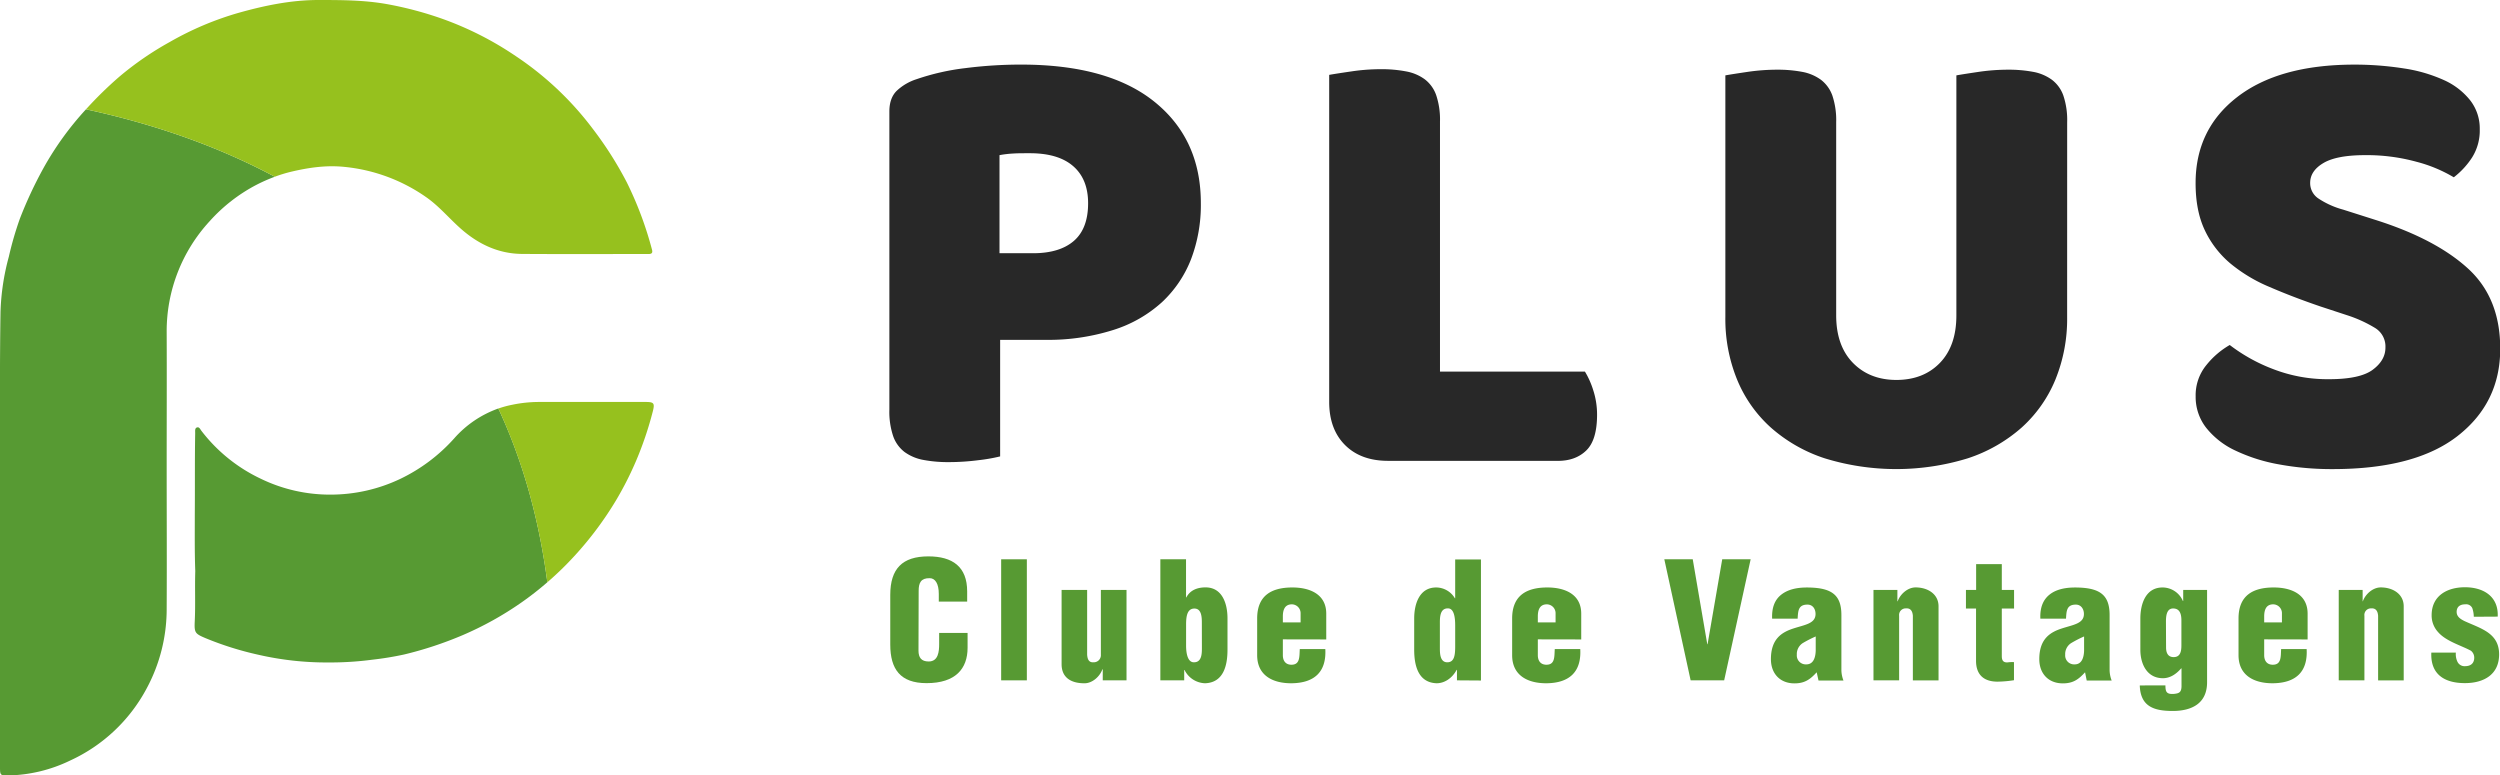
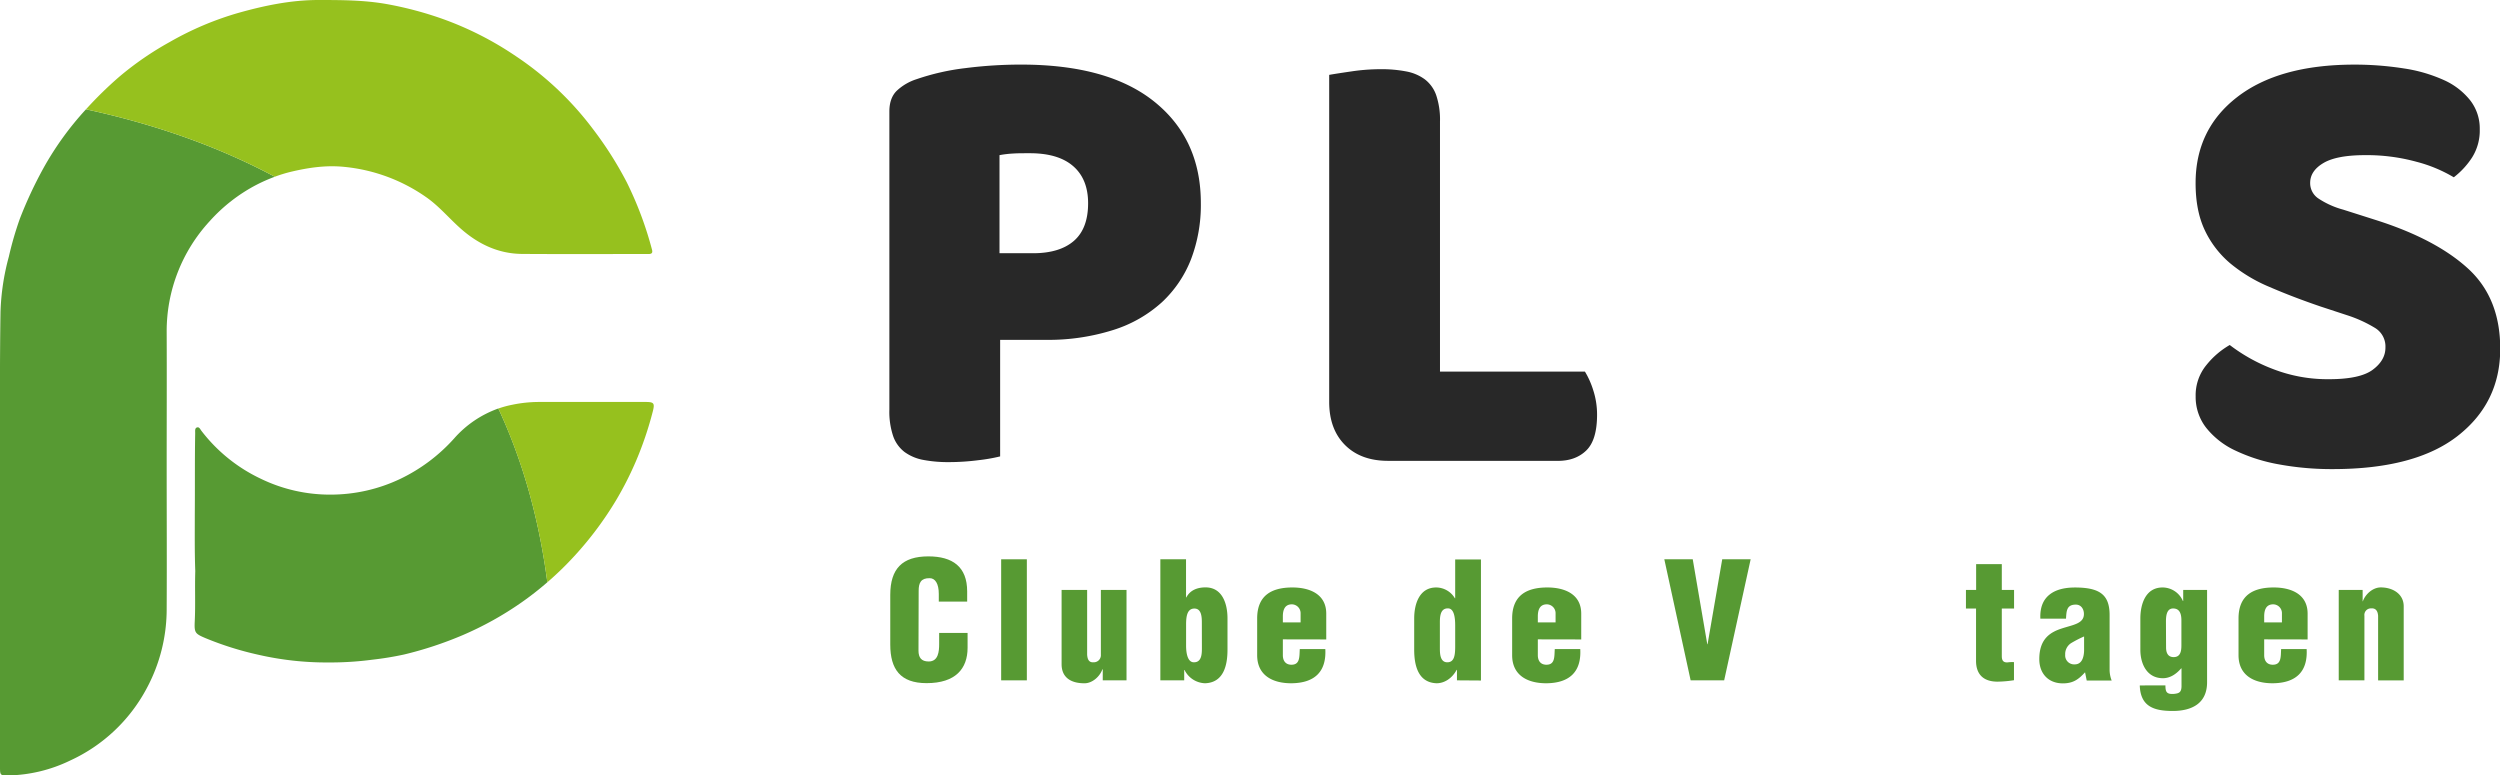
<svg xmlns="http://www.w3.org/2000/svg" id="Layer_1" data-name="Layer 1" viewBox="0 0 901.45 279.62">
  <defs>
    <style>.cls-1{fill:#579a33;}.cls-2{fill:#96c11e;}.cls-3{fill:#282828;}</style>
  </defs>
  <path class="cls-1" d="M75.61,79.75A59.73,59.73,0,0,1,92.52,66.62a59,59,0,0,1,6.57-2.89C76.47,51.64,52.73,44.1,31,39.42A110.72,110.72,0,0,0,15.65,60.66,150.23,150.23,0,0,0,7.18,78.81a121.34,121.34,0,0,0-4,13.77,85.26,85.26,0,0,0-3,20C-.1,130.5,0,148.42,0,166.34q0,45.51,0,91Q0,267,0,276.61c0,2.93.09,3,2.93,3a53.51,53.51,0,0,0,22.41-5.4,59.13,59.13,0,0,0,27.5-25.9,60.28,60.28,0,0,0,7.26-29c.09-16.95,0-33.88,0-50.82,0-16.31.07-32.61,0-48.91A58.51,58.51,0,0,1,75.61,79.75Z" />
  <path class="cls-1" d="M163.76,158.09a62.09,62.09,0,0,1-19.27,14.51,58.42,58.42,0,0,1-25.3,5.75,57.07,57.07,0,0,1-25.1-5.7,58.4,58.4,0,0,1-21.5-17.35c-.4-.53-.74-1.44-1.57-1.17s-.63,1.31-.64,2.05c-.17,9.73-.06,19.46-.14,29.19,0,6.9-.08,13.82.17,20.55-.19,6.18.1,12.17-.19,18.17-.2,4.08.16,4.43,3.85,6a114.52,114.52,0,0,0,19.09,6,110,110,0,0,0,25.12,2.78,115.8,115.8,0,0,0,16-1A111.83,111.83,0,0,0,145.7,236a132.72,132.72,0,0,0,21.18-7,118.36,118.36,0,0,0,21-11.66,111.46,111.46,0,0,0,9.48-7.39c-3.15-23.95-9.29-44.7-17.66-62.66A38.35,38.35,0,0,0,163.76,158.09Z" />
  <path class="cls-2" d="M232.83,91.59c.43,0,.85,0,1.27,0,1-.07,1.27-.53,1-1.56A128.28,128.28,0,0,0,226,65.73a131.26,131.26,0,0,0-12.36-19.42,113.22,113.22,0,0,0-27.7-26.1A117.07,117.07,0,0,0,159.45,6.77a128.34,128.34,0,0,0-20-5.3C131.2,0,122.8,0,114.39,0c-9.67.07-19,2-28.26,4.6a111.56,111.56,0,0,0-25,10.59A112.27,112.27,0,0,0,43,27.68,139.64,139.64,0,0,0,31,39.42C52.73,44.1,76.47,51.64,99.09,63.73a51,51,0,0,1,5.82-1.79c6.42-1.52,12.78-2.45,19.42-1.75a61.87,61.87,0,0,1,29.36,10.92c4.65,3.24,8.27,7.65,12.49,11.37,6.25,5.51,13.48,9,22,9.08C203.05,91.66,217.94,91.59,232.83,91.59Z" />
  <path class="cls-2" d="M232.89,144.94c-13,0-26,0-38.95,0a48.41,48.41,0,0,0-9.2,1,36.7,36.7,0,0,0-5.05,1.37c8.37,18,14.51,38.71,17.66,62.66a117,117,0,0,0,10.15-9.9,123.36,123.36,0,0,0,14.61-19.63,119.31,119.31,0,0,0,7.36-14.53,125,125,0,0,0,5.91-17.53C236.13,145.46,235.84,144.94,232.89,144.94Z" />
  <path class="cls-3" d="M360.63,164.57a61.81,61.81,0,0,1-7.87,1.37,83.27,83.27,0,0,1-10.62.69,47.67,47.67,0,0,1-9.24-.8,16.58,16.58,0,0,1-6.74-2.85,12.32,12.32,0,0,1-4.1-5.71,27.65,27.65,0,0,1-1.37-9.59V40.19q0-4.8,2.62-7.42a18.81,18.81,0,0,1,7.2-4.22,84.62,84.62,0,0,1,17.68-4,158.41,158.41,0,0,1,20-1.26q31.5,0,48.16,13.47T433,73.28a54.85,54.85,0,0,1-3.54,20.2A42,42,0,0,1,418.94,109a47,47,0,0,1-17.57,10,77.59,77.59,0,0,1-24.54,3.54h-16.2Zm11.86-73.26q9.6,0,14.73-4.45t5.13-13.58q0-8.67-5.36-13.35t-15.63-4.68c-2.44,0-4.45,0-6.05.11a37.23,37.23,0,0,0-4.91.58V91.31Z" />
  <path class="cls-3" d="M500.5,166.17q-9.81,0-15.51-5.7t-5.71-15.53V27c1.67-.3,4.34-.72,8-1.25a71.74,71.74,0,0,1,10.5-.8,46.89,46.89,0,0,1,9.24.8,16.34,16.34,0,0,1,6.73,2.85,12.27,12.27,0,0,1,4.11,5.71,27.63,27.63,0,0,1,1.37,9.58V134h52.27a30.13,30.13,0,0,1,3,6.74,28.34,28.34,0,0,1,1.37,8.78q0,9.13-3.88,12.9t-10.27,3.76Z" />
-   <path class="cls-3" d="M745.37,114.36a58,58,0,0,1-4.22,22.48,47.63,47.63,0,0,1-12.21,17.35,55.3,55.3,0,0,1-19.4,11.07,87.65,87.65,0,0,1-51.58,0,55.12,55.12,0,0,1-19.4-11.07,47.4,47.4,0,0,1-12.21-17.35,57.87,57.87,0,0,1-4.22-22.48V27.18q2.5-.45,8-1.26a73.3,73.3,0,0,1,10.5-.79,47.91,47.91,0,0,1,9.25.79,16.55,16.55,0,0,1,6.73,2.86,12.36,12.36,0,0,1,4.11,5.7,27.93,27.93,0,0,1,1.37,9.59v69.61q0,10.95,6,17.12T683.75,137q9.81,0,15.75-6.16t5.93-17.12V27.18c1.67-.3,4.34-.72,8-1.26a73.09,73.09,0,0,1,10.5-.79,47.73,47.73,0,0,1,9.24.79,16.49,16.49,0,0,1,6.73,2.86,12.29,12.29,0,0,1,4.11,5.7,27.69,27.69,0,0,1,1.37,9.59Z" />
  <path class="cls-3" d="M836.63,110.48q-10-3.42-18.26-7A56,56,0,0,1,804.23,95,35.35,35.35,0,0,1,795,83q-3.32-7-3.31-17,0-19.4,15-31T848.5,23.3a114.62,114.62,0,0,1,18.26,1.37,54.47,54.47,0,0,1,14.49,4.22,25.3,25.3,0,0,1,9.47,7.31,16.53,16.53,0,0,1,3.43,10.38,18.24,18.24,0,0,1-2.74,10.16,28.6,28.6,0,0,1-6.62,7.19,51.4,51.4,0,0,0-13.47-5.6,67.76,67.76,0,0,0-18.48-2.39q-10.27,0-15.07,2.85T833,66a6.63,6.63,0,0,0,3,5.59,30.36,30.36,0,0,0,8.9,4L857,79.44q21.45,6.86,33,17.47t11.53,28.87q0,19.4-15.29,31.37t-45,12a104.84,104.84,0,0,1-19.52-1.71,61.81,61.81,0,0,1-15.74-5,29.15,29.15,0,0,1-10.5-8.22,18.06,18.06,0,0,1-3.77-11.3,17.13,17.13,0,0,1,3.88-11.3A29.8,29.8,0,0,1,804,124.4a61.69,61.69,0,0,0,15.63,8.68,54.36,54.36,0,0,0,20.2,3.65q11.17,0,15.75-3.42t4.56-8a7.82,7.82,0,0,0-3.65-7,47.24,47.24,0,0,0-10.27-4.68Z" />
  <path class="cls-1" d="M338.51,216.92v-2.79c0-3.73-1.34-5.65-3.26-5.65-3.2-.06-4,1.69-4,4.54l-.06,21.6c0,2.44,1,3.9,3.67,3.9,3.49,0,3.78-3.61,3.78-6.29v-4h10.25v5.36c0,7.5-4.31,12.74-14.79,12.74-9.43,0-13.09-5-13.09-13.91V214.54c0-9.49,4.36-13.92,13.73-13.92,8.73,0,14,3.73,14,12.63v3.67Z" />
  <path class="cls-1" d="M361,245.32V201.67h9.26v43.65Z" />
  <path class="cls-1" d="M397.63,245.32v-4h-.12c-.87,2.5-3.55,5.06-6.46,5.06-5.35,0-8.26-2.44-8.26-6.86V212.73H392v23.34c.12,1.51.53,2.85,2.27,2.74a2.56,2.56,0,0,0,2.68-2.74V212.73h9.25v32.59Z" />
  <path class="cls-1" d="M427.66,215.41h.11c1.46-2.79,4.25-3.61,6.92-3.61,6.12,0,7.92,6,7.92,11.17v11.3c0,5.53-1.34,11.87-8.09,12.1a8.55,8.55,0,0,1-7.39-4.77H427v3.72H418.4V201.67h9.26Zm5.7,9.31c0-1.92,0-5.29-2.68-5.29-2.5,0-3,2.56-3,5.7v7.68c0,2.79.58,6.05,2.85,6,3,0,2.85-3.56,2.85-5.65Z" />
  <path class="cls-1" d="M462.57,230.54v5.71c0,1.8.81,3.31,2.85,3.43,3.43.17,3.08-2.91,3.26-5.65h9.2c.46,8.38-4.08,12.23-12.11,12.34-6.64.06-12.46-2.67-12.46-10.12V223c0-8.37,5.3-11.11,12.46-11.17,6.46-.06,12.45,2.39,12.45,9.43v9.31Zm6.4-6.11v-3.2a3.2,3.2,0,0,0-3.14-3.32c-2.62,0-3.26,2.1-3.26,4.37v2.15Z" />
  <path class="cls-1" d="M525.35,245.32v-3.78h-.11c-1.69,3.14-4.48,4.83-7.22,4.83-6.75-.23-8.09-6.57-8.09-12.1V223c0-5.12,1.81-11.17,7.92-11.17a7.88,7.88,0,0,1,6.75,3.9h.11v-14H534v43.65Zm-6.16-11.75c0,1.92,0,5.24,2.67,5.24,2.51,0,2.85-2.51,2.85-5.65v-7.68c0-2.8-.4-6.17-2.67-6.11-3,0-2.85,3.66-2.85,5.76Z" />
  <path class="cls-1" d="M554.51,230.54v5.71c0,1.8.81,3.31,2.85,3.43,3.43.17,3.08-2.91,3.26-5.65h9.19c.47,8.38-4.07,12.23-12.1,12.34-6.64.06-12.46-2.67-12.46-10.12V223c0-8.37,5.3-11.11,12.46-11.17,6.46-.06,12.45,2.39,12.45,9.43v9.31Zm6.4-6.11v-3.2a3.2,3.2,0,0,0-3.14-3.32c-2.62,0-3.26,2.1-3.26,4.37v2.15Z" />
  <path class="cls-1" d="M609.61,245.32l-9.49-43.65h10.25l5.24,30.62h.11L621,201.67h10.25l-9.55,43.65Z" />
-   <path class="cls-1" d="M655.06,242.41c-2.33,2.56-4.31,4-8,4-5.24,0-8.5-3.55-8.5-8.73,0-7.39,4-9.72,8.09-11.06s8-1.74,8-5.23c0-1.81-1-3.38-2.91-3.38-3.37,0-3.37,2.33-3.55,5.06H639c-.18-4.07,1-6.86,3.32-8.67s5.47-2.56,9.19-2.56c9.14,0,12.46,2.8,12.46,9.95v20a11,11,0,0,0,.75,3.6h-9Zm-.35-12.92a43.57,43.57,0,0,0-4.66,2.39,4.7,4.7,0,0,0-2.15,4.19,3.23,3.23,0,0,0,3.44,3.49c2.73,0,3.31-2.85,3.37-4.94Z" />
-   <path class="cls-1" d="M684.16,212.73v4.08h.11c.87-2.51,3.55-5,6.46-5,4.37,0,8.27,2.39,8.27,6.81v26.71h-9.26V222.05c-.11-1.52-.7-2.8-2.44-2.68a2.38,2.38,0,0,0-2.51,2.68v23.27h-9.25V212.73Z" />
  <path class="cls-1" d="M708.88,219.43v-6.7h3.67v-9.31h9.26v9.31h4.42v6.7h-4.42V236.6c0,1.86.81,2.26,2,2.26a11.45,11.45,0,0,1,2.39-.11v6.52a40.35,40.35,0,0,1-5.94.52c-5,0-7.74-2.56-7.74-7.51V219.43Z" />
  <path class="cls-1" d="M751.83,242.41c-2.33,2.56-4.3,4-8,4-5.24,0-8.5-3.55-8.5-8.73,0-7.39,4-9.72,8.09-11.06s8-1.74,8-5.23c0-1.81-1.05-3.38-2.91-3.38-3.37,0-3.37,2.33-3.55,5.06h-9.25c-.18-4.07,1.05-6.86,3.32-8.67s5.46-2.56,9.19-2.56c9.14,0,12.46,2.8,12.46,9.95v20a11,11,0,0,0,.75,3.6h-9Zm-.35-12.92a42.36,42.36,0,0,0-4.65,2.39,4.68,4.68,0,0,0-2.16,4.19,3.22,3.22,0,0,0,3.44,3.49c2.73,0,3.31-2.85,3.37-4.94Z" />
  <path class="cls-1" d="M780.81,247.13c0,2.27.35,3.26,3,3.08,1.93-.17,2.74-.58,2.8-2.67V241h-.12c-1.86,2.15-4.07,3.55-6.57,3.55-5.83,0-8.15-5.24-8.15-10.24V223c0-5.12,1.86-11.17,8-11.17a8,8,0,0,1,7.34,4.89h.11v-4h8.61V246c0,7.62-5.47,10.36-12.39,10.36s-11.64-1.69-11.88-9.2Zm.23-13.68c0,1.8.58,3.49,2.74,3.49,2.5,0,2.79-2.26,2.79-4.24v-9c0-2.21-.52-4.3-3-4.3S781,222.51,781,224.2Z" />
  <path class="cls-1" d="M816.42,230.54v5.71c0,1.8.82,3.31,2.85,3.43,3.44.17,3.09-2.91,3.26-5.65h9.2c.47,8.38-4.07,12.23-12.11,12.34-6.63.06-12.45-2.67-12.45-10.12V223c0-8.37,5.29-11.11,12.45-11.17,6.46-.06,12.46,2.39,12.46,9.43v9.31Zm6.4-6.11v-3.2a3.19,3.19,0,0,0-3.14-3.32c-2.62,0-3.26,2.1-3.26,4.37v2.15Z" />
  <path class="cls-1" d="M851.92,212.73v4.08H852c.88-2.51,3.55-5,6.46-5,4.37,0,8.27,2.39,8.27,6.81v26.71H857.5V222.05c-.11-1.52-.7-2.8-2.44-2.68a2.37,2.37,0,0,0-2.5,2.68v23.27H843.3V212.73Z" />
-   <path class="cls-1" d="M892,222.39a10.07,10.07,0,0,0-.53-3.08,2.42,2.42,0,0,0-2.56-1.4c-1.81,0-3.09.82-3.09,2.74,0,1.74,1.46,2.62,2.85,3.31,6,2.74,12.46,4.31,12.46,12,0,7.28-5.53,10.36-12.34,10.36-7.33,0-12.45-3.14-12.1-11h8.84a6.41,6.41,0,0,0,.59,3.32,2.82,2.82,0,0,0,2.73,1.57c2,0,3.31-1,3.31-3.08a3.16,3.16,0,0,0-1.21-2.5c-3.73-2-8.91-3.38-11.82-6.7a8.81,8.81,0,0,1-2.33-6.11c0-7,5.59-10.07,12-10.07,6.75,0,12.17,3.37,11.82,10.59Z" />
</svg>